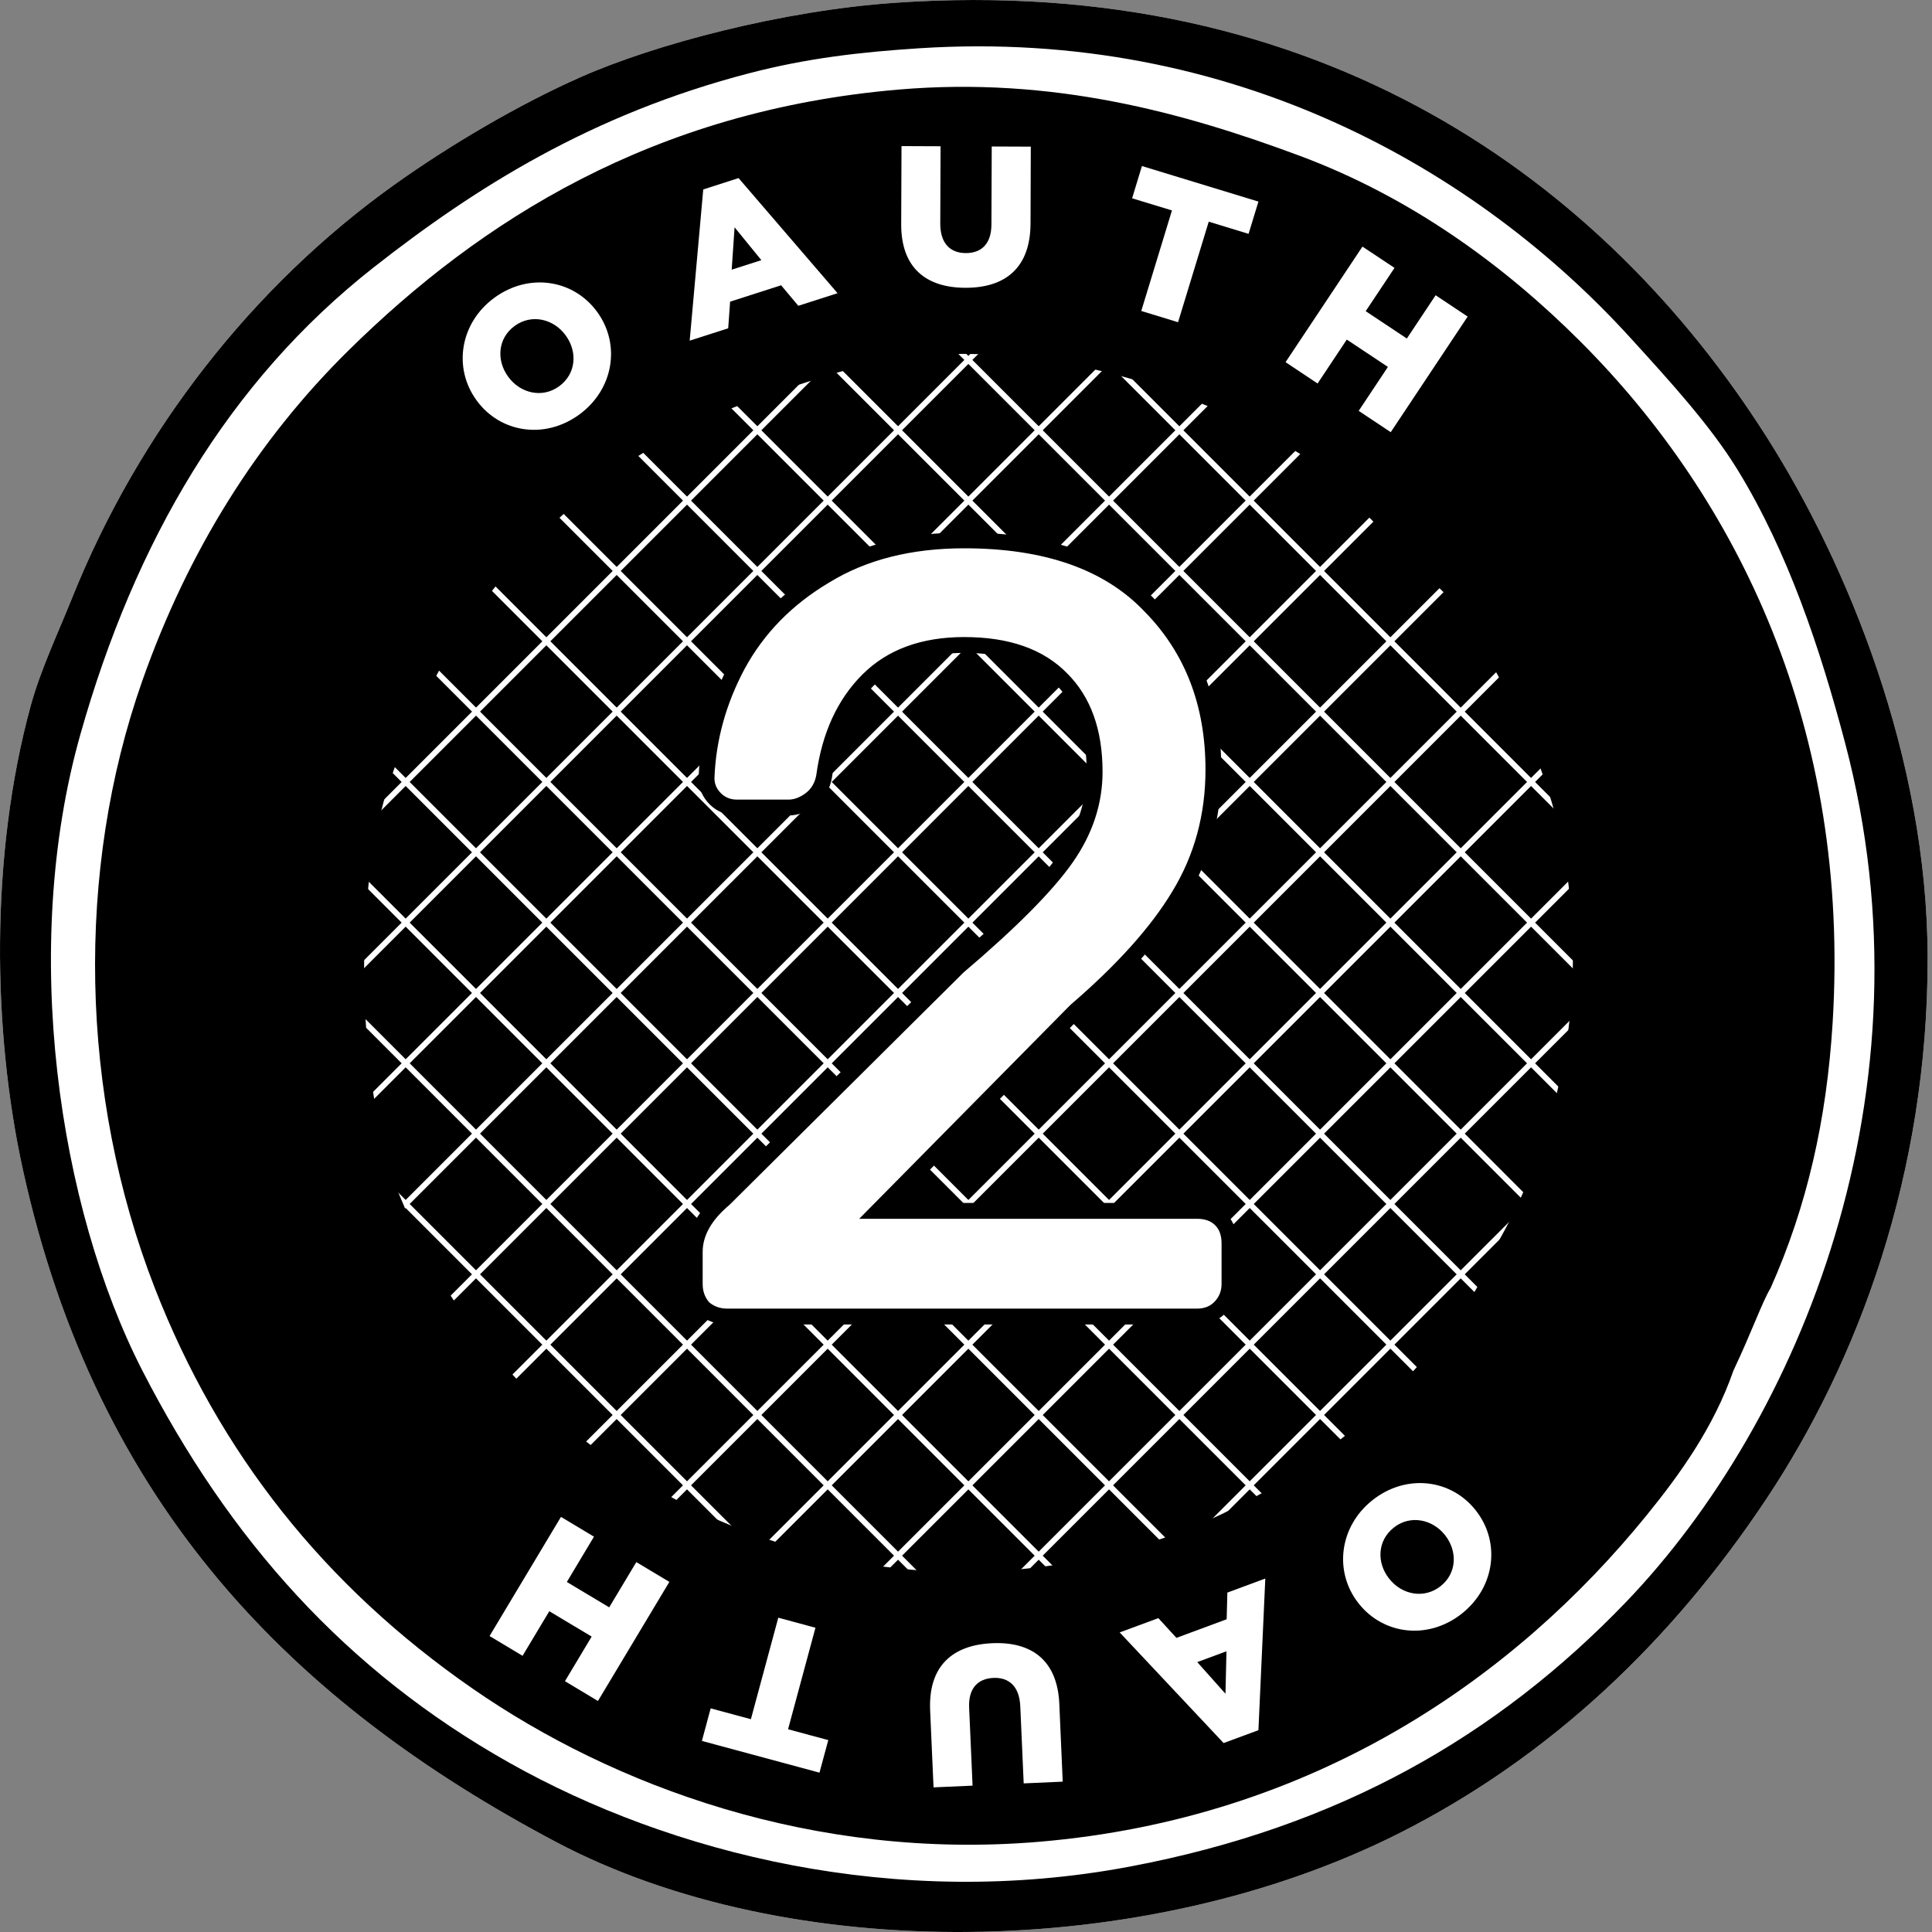
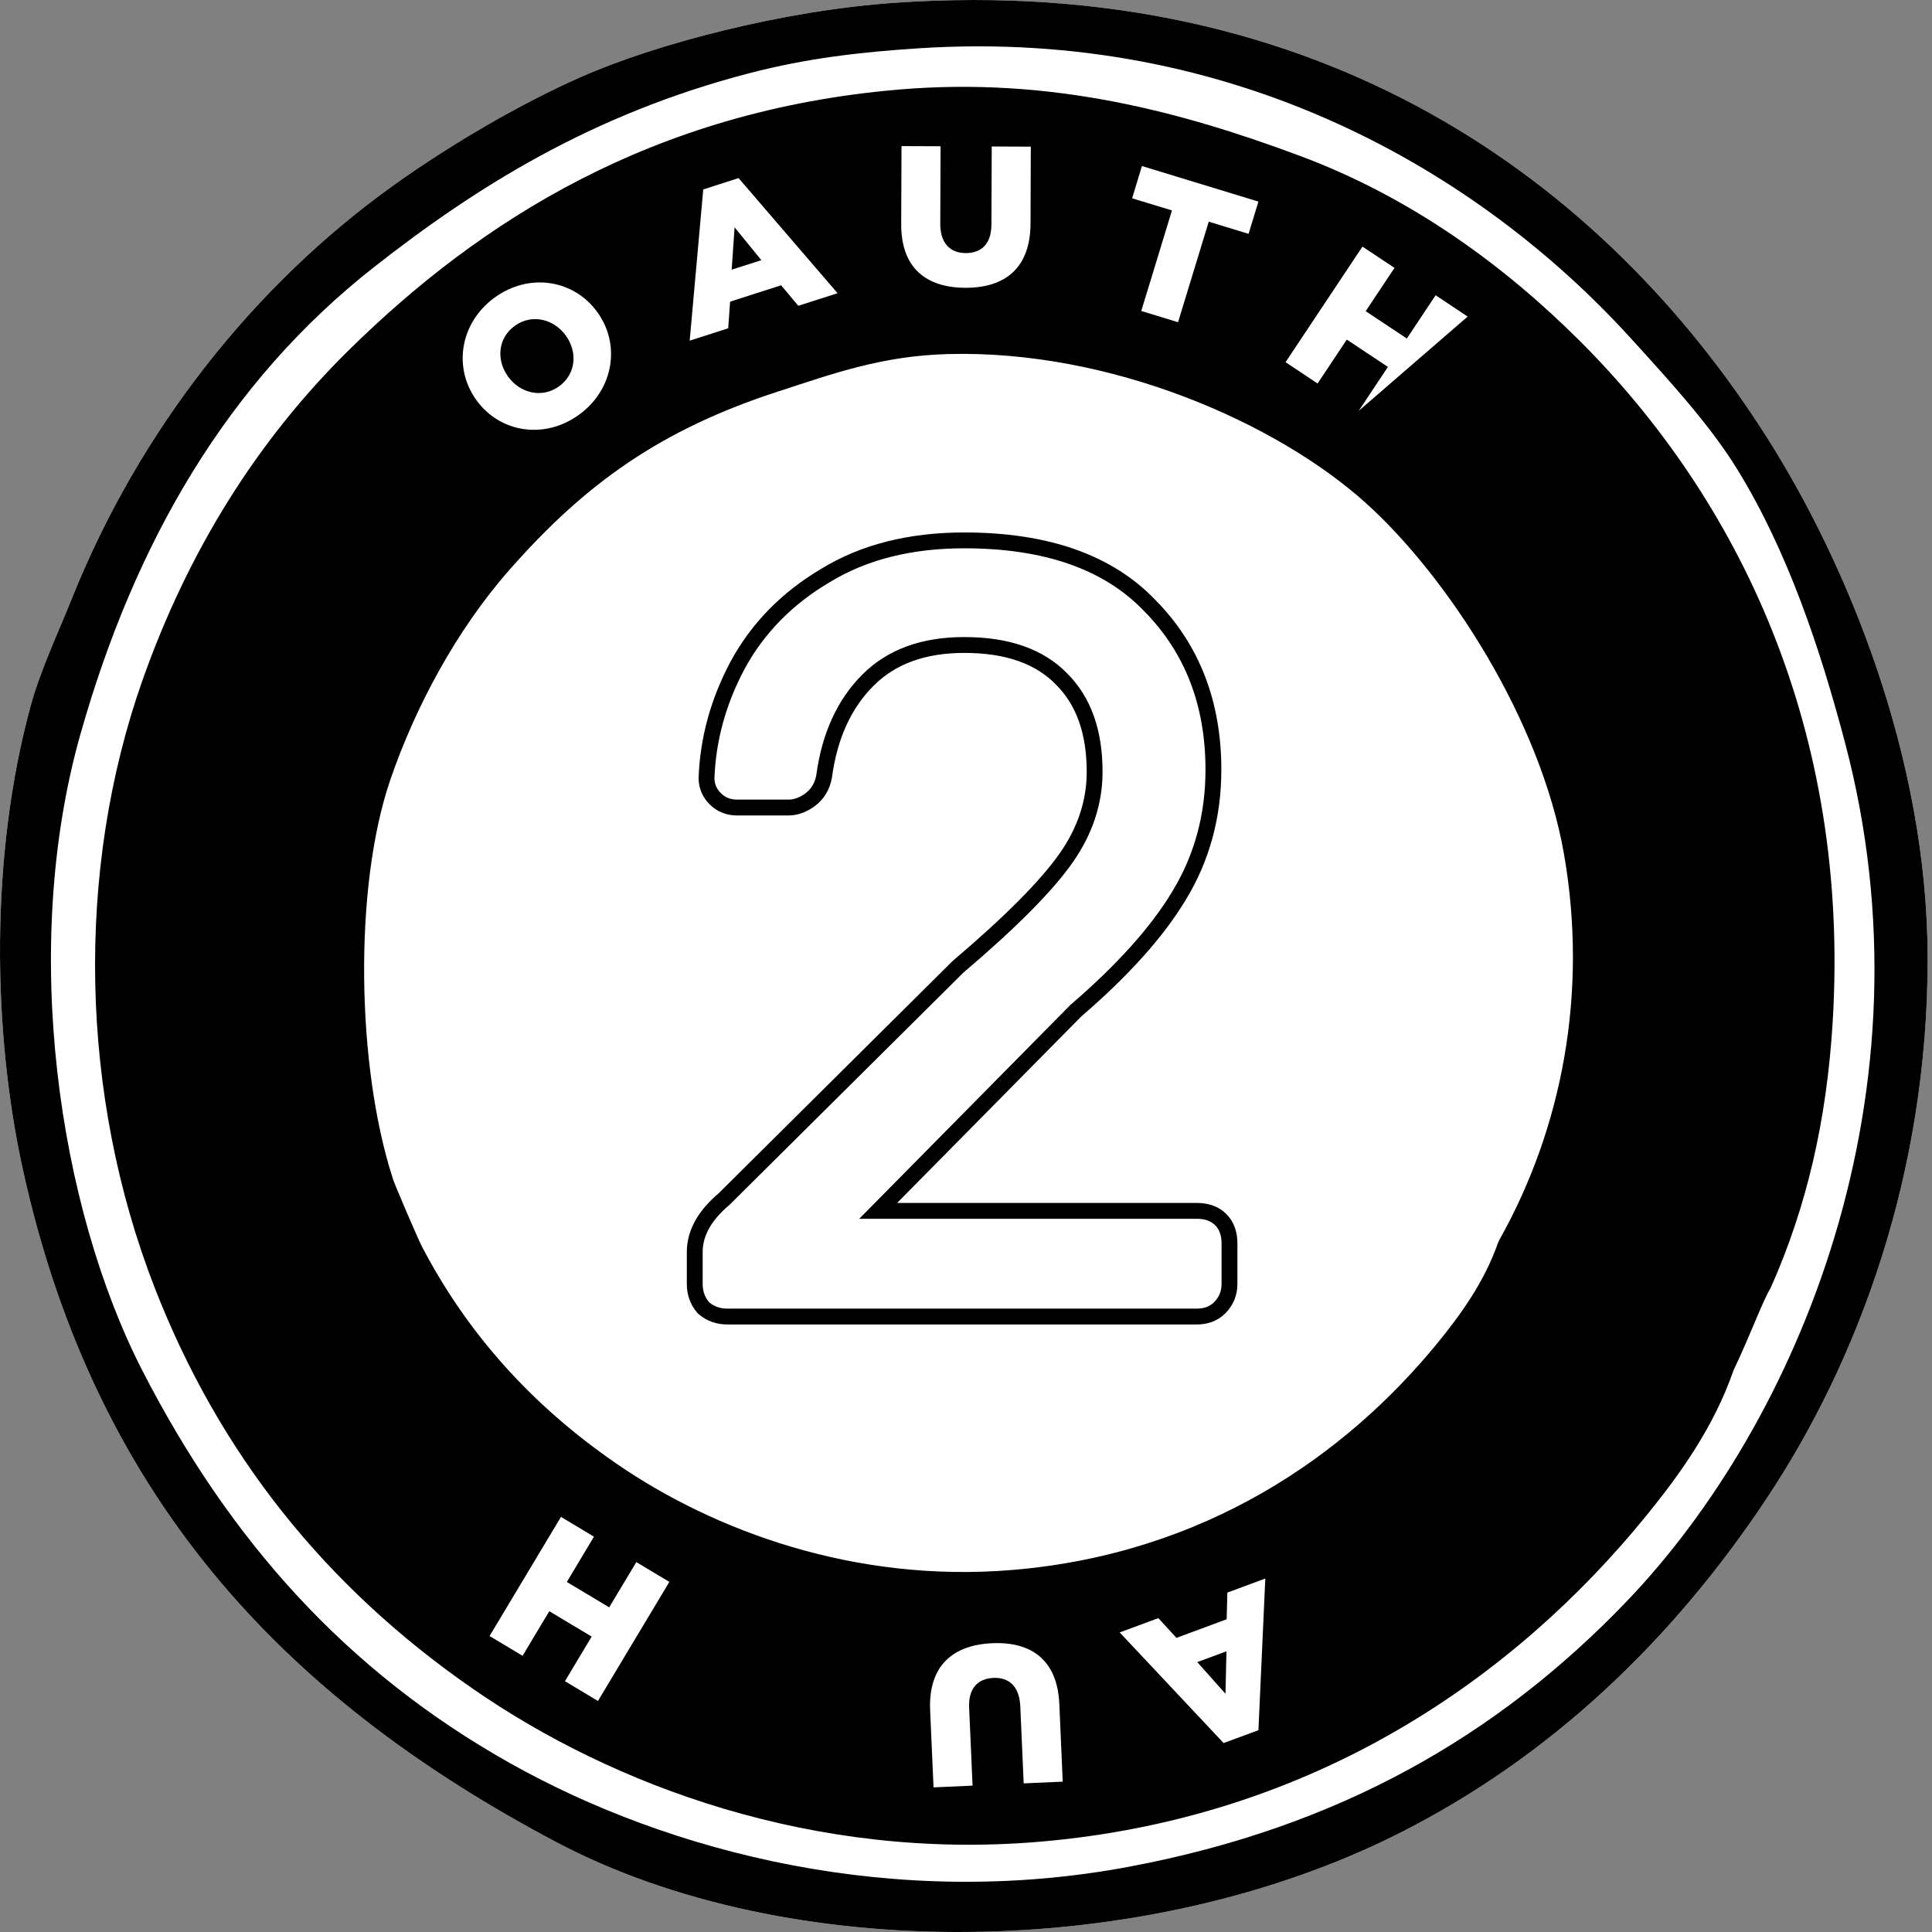
<svg xmlns="http://www.w3.org/2000/svg" width="50" height="50" viewBox="0 0 50 50" fill="none">
  <rect x="0" y="0" width="50" height="50" fill="#808080" stroke="none" />
  <path d="M23.15 0.073C34.2 -0.694 41.527 4.714 45.716 11.302C47.817 14.605 49.878 19.623 49.887 24.778C49.897 30.379 48.083 35.229 45.716 38.788C43.284 42.446 40.137 45.467 36.198 47.451C29.612 50.767 20.408 50.858 14.38 47.665C7.666 44.109 2.505 39.034 0.584 30.232C-0.185 26.71 -0.273 22.159 0.798 18.254C1.049 17.338 1.506 16.374 1.867 15.473C3.604 11.145 6.561 7.381 10.209 4.778C11.675 3.732 13.453 2.692 15.022 1.998C16.974 1.134 20.26 0.273 23.15 0.073Z" fill="white" />
-   <path d="M44.11 25.401C44.11 35.844 35.644 44.31 25.201 44.31C14.758 44.31 6.292 35.844 6.292 25.401C6.292 14.957 14.758 6.491 25.201 6.491C35.644 6.491 44.11 14.957 44.11 25.401Z" fill="black" />
  <path d="M23.15 0.073C34.2 -0.694 41.527 4.714 45.716 11.302C47.817 14.605 49.878 19.623 49.887 24.778C49.897 30.379 48.083 35.229 45.716 38.788C43.284 42.446 40.137 45.467 36.198 47.451C29.612 50.767 20.408 50.858 14.38 47.665C7.666 44.109 2.505 39.034 0.584 30.232C-0.185 26.71 -0.273 22.159 0.798 18.254C1.049 17.338 1.506 16.374 1.867 15.473C3.604 11.145 6.561 7.381 10.209 4.778C11.675 3.732 13.453 2.692 15.022 1.998C16.974 1.134 20.26 0.273 23.15 0.073ZM19.407 1.891C15.302 2.955 12.293 4.861 9.674 6.917C5.898 9.882 3.491 14.02 2.081 19.003C0.512 24.546 1.52 31.255 3.685 35.472C5.931 39.846 8.946 43.242 13.204 45.633C17.346 47.959 23.172 49.453 29.246 48.306C34.642 47.288 38.741 44.937 42.08 41.462C46.547 36.812 50.138 28.247 47.748 19.216C47.11 16.803 46.275 14.287 44.968 12.158C44.261 11.007 43.225 9.875 42.187 8.735C38.269 4.432 31.936 0.725 23.792 1.249C22.242 1.349 20.88 1.509 19.407 1.891Z" fill="black" />
  <path d="M26.345 48.079L48.195 26.229" stroke="white" stroke-width="0.147" />
-   <path d="M24.434 46.348L46.38 24.403" stroke="white" stroke-width="0.147" />
  <path d="M22.524 44.618L44.565 22.577" stroke="white" stroke-width="0.147" />
  <path d="M20.614 42.888L42.751 20.751" stroke="white" stroke-width="0.147" />
  <path d="M18.704 41.157L40.936 18.925" stroke="white" stroke-width="0.147" />
  <path d="M16.793 39.427L39.121 17.1" stroke="white" stroke-width="0.147" />
  <path d="M14.883 37.696L37.306 15.274" stroke="white" stroke-width="0.147" />
  <path d="M12.973 35.966L35.491 13.448" stroke="white" stroke-width="0.147" />
  <path d="M11.062 34.236L33.675 11.622" stroke="white" stroke-width="0.147" />
  <path d="M9.152 32.505L31.861 9.797" stroke="white" stroke-width="0.147" />
  <path d="M7.242 30.775L30.046 7.971" stroke="white" stroke-width="0.147" />
  <path d="M5.332 29.044L28.231 6.145" stroke="white" stroke-width="0.147" />
  <path d="M3.422 27.314L26.417 4.319" stroke="white" stroke-width="0.147" />
  <path d="M1.511 25.584L24.602 2.494" stroke="white" stroke-width="0.147" />
  <path d="M1.504 25.804L23.791 48.093" stroke="white" stroke-width="0.147" />
  <path d="M3.311 23.971L25.642 46.303" stroke="white" stroke-width="0.147" />
  <path d="M5.119 22.138L27.493 44.513" stroke="white" stroke-width="0.147" />
  <path d="M6.926 20.305L29.343 42.723" stroke="white" stroke-width="0.147" />
  <path d="M8.733 18.472L31.194 40.933" stroke="white" stroke-width="0.147" />
  <path d="M10.541 16.638L33.045 39.143" stroke="white" stroke-width="0.147" />
  <path d="M12.348 14.805L34.896 37.353" stroke="white" stroke-width="0.147" />
-   <path d="M14.155 12.972L36.747 35.563" stroke="white" stroke-width="0.147" />
  <path d="M15.963 11.139L38.597 33.774" stroke="white" stroke-width="0.147" />
  <path d="M17.77 9.305L40.448 31.984" stroke="white" stroke-width="0.147" />
  <path d="M19.578 7.472L42.299 30.194" stroke="white" stroke-width="0.147" />
  <path d="M21.385 5.639L44.15 28.404" stroke="white" stroke-width="0.147" />
  <path d="M23.192 3.806L46 26.614" stroke="white" stroke-width="0.147" />
  <path d="M25 1.972L47.851 24.824" stroke="white" stroke-width="0.147" />
  <path d="M40.904 8.842C38.937 6.876 36.519 5.104 33.631 4.03C30.637 2.916 27.251 1.978 23.257 2.318C16.895 2.861 12.428 5.715 9.033 9.056C6.655 11.396 4.866 14.264 3.685 17.612C1.952 22.528 2.057 28.331 4.006 33.334C5.669 37.6 8.39 41.042 12.241 43.708C15.861 46.214 21.057 48.157 26.893 47.665C34.001 47.064 39.202 43.418 42.614 39.216C43.488 38.141 44.356 36.926 44.86 35.473C45.355 34.425 45.596 33.714 45.823 33.334C46.771 31.209 47.273 28.968 47.427 26.489C47.901 18.863 44.967 12.906 40.904 8.842ZM38.809 32.078C38.795 32.106 38.783 32.133 38.769 32.163C38.416 33.172 37.809 34.016 37.198 34.763C34.811 37.681 31.175 40.213 26.204 40.63C22.123 40.972 18.489 39.622 15.958 37.882C13.758 36.37 12.085 34.498 10.913 32.248C10.841 32.112 10.16 30.543 10.158 30.474C9.229 27.593 9.149 22.959 10.102 20.179C10.739 18.323 11.799 16.315 13.204 14.725C15.143 12.528 17.084 11.12 20.155 10.126C21.558 9.671 22.813 9.209 24.54 9.163C28.751 9.051 33.04 10.942 35.342 13.013C37.458 14.917 39.869 18.625 40.476 22.104C41.1 25.685 40.434 29.181 38.809 32.078Z" fill="black" />
  <path d="M12.337 10.366L12.331 10.357C11.723 9.524 11.901 8.358 12.797 7.704C13.692 7.051 14.843 7.234 15.451 8.068L15.457 8.076C16.065 8.909 15.887 10.075 14.991 10.729C14.095 11.383 12.945 11.199 12.337 10.366ZM14.642 8.683L14.636 8.675C14.33 8.256 13.761 8.112 13.318 8.436C12.878 8.757 12.844 9.328 13.15 9.747L13.156 9.755C13.461 10.174 14.03 10.318 14.47 9.997C14.914 9.674 14.948 9.102 14.642 8.683Z" fill="white" />
  <path d="M18.2 4.903L19.114 4.609L21.676 7.588L20.66 7.914L20.215 7.383L18.895 7.807L18.846 8.496L17.849 8.816L18.2 4.903ZM19.704 6.733L19.011 5.883L18.936 6.979L19.704 6.733Z" fill="white" />
  <path d="M23.323 5.799L23.331 3.781L24.342 3.785L24.334 5.782C24.332 6.301 24.593 6.548 24.993 6.55C25.393 6.551 25.656 6.316 25.658 5.813L25.666 3.791L26.677 3.795L26.67 5.786C26.665 6.947 26.001 7.452 24.979 7.448C23.958 7.444 23.318 6.923 23.323 5.799Z" fill="white" />
  <path d="M30.33 5.446L29.299 5.132L29.553 4.297L32.568 5.217L32.313 6.052L31.282 5.737L30.488 8.339L29.536 8.048L30.33 5.446Z" fill="white" />
-   <path d="M35.26 6.382L36.09 6.933L35.344 8.053L36.409 8.761L37.154 7.641L37.983 8.193L35.992 11.185L35.163 10.633L35.919 9.496L34.855 8.788L34.099 9.925L33.27 9.373L35.26 6.382Z" fill="white" />
-   <path d="M38.189 39.084L38.195 39.092C38.835 39.902 38.701 41.074 37.831 41.761C36.961 42.449 35.804 42.309 35.164 41.5L35.158 41.492C34.519 40.682 34.653 39.51 35.522 38.822C36.392 38.135 37.549 38.274 38.189 39.084ZM35.949 40.853L35.956 40.861C36.277 41.268 36.851 41.391 37.282 41.05C37.709 40.713 37.721 40.14 37.4 39.733L37.394 39.725C37.072 39.319 36.498 39.196 36.071 39.534C35.64 39.874 35.628 40.447 35.949 40.853Z" fill="white" />
+   <path d="M35.26 6.382L36.09 6.933L35.344 8.053L36.409 8.761L37.154 7.641L37.983 8.193L35.163 10.633L35.919 9.496L34.855 8.788L34.099 9.925L33.27 9.373L35.26 6.382Z" fill="white" />
  <path d="M32.568 44.777L31.667 45.11L28.977 42.247L29.978 41.877L30.446 42.388L31.746 41.906L31.764 41.216L32.746 40.852L32.568 44.777ZM30.985 43.015L31.715 43.834L31.741 42.735L30.985 43.015Z" fill="white" />
  <path d="M27.415 44.094L27.503 46.109L26.493 46.154L26.405 44.159C26.382 43.641 26.11 43.407 25.71 43.424C25.31 43.442 25.059 43.689 25.081 44.192L25.17 46.212L24.16 46.257L24.072 44.267C24.021 43.108 24.66 42.571 25.68 42.526C26.701 42.481 27.365 42.971 27.415 44.094Z" fill="white" />
-   <path d="M20.395 44.753L21.436 45.034L21.208 45.876L18.165 45.055L18.392 44.212L19.433 44.493L20.142 41.866L21.104 42.126L20.395 44.753Z" fill="white" />
  <path d="M15.475 44.021L14.621 43.509L15.312 42.355L14.216 41.698L13.524 42.852L12.67 42.34L14.518 39.257L15.372 39.769L14.67 40.941L15.766 41.598L16.468 40.427L17.323 40.939L15.475 44.021Z" fill="white" />
  <path d="M18.196 33.834L18.206 33.846L18.218 33.857C18.388 34.002 18.594 34.072 18.823 34.072H30.976C31.205 34.072 31.408 34.002 31.565 33.846C31.733 33.678 31.819 33.469 31.819 33.23V32.179C31.819 31.938 31.753 31.723 31.592 31.563C31.433 31.403 31.217 31.337 30.976 31.337H22.727L27.842 26.157C29.05 25.118 29.944 24.126 30.513 23.18C31.107 22.205 31.403 21.116 31.403 19.919C31.403 18.211 30.859 16.792 29.764 15.68C28.676 14.538 27.06 13.985 24.955 13.985C23.557 13.985 22.353 14.286 21.353 14.9C20.362 15.489 19.605 16.262 19.087 17.219L19.087 17.219L19.086 17.221C18.591 18.151 18.323 19.122 18.285 20.132L18.285 20.132V20.14C18.285 20.346 18.365 20.526 18.512 20.673C18.664 20.824 18.856 20.899 19.073 20.899H20.405C20.607 20.899 20.797 20.822 20.972 20.692C21.166 20.546 21.283 20.341 21.328 20.094L21.328 20.094L21.329 20.084C21.473 19.031 21.855 18.209 22.464 17.601C23.065 17.001 23.887 16.692 24.955 16.692C26.084 16.692 26.911 16.995 27.472 17.571L27.472 17.571L27.474 17.573C28.036 18.134 28.329 18.925 28.329 19.974C28.329 20.758 28.085 21.502 27.589 22.208C27.087 22.924 26.16 23.86 24.794 25.02L24.788 25.026L24.783 25.031L18.74 31.031C18.256 31.439 17.98 31.895 17.98 32.4V33.23C17.98 33.459 18.05 33.665 18.196 33.834Z" fill="white" stroke="black" stroke-width="0.41" />
</svg>